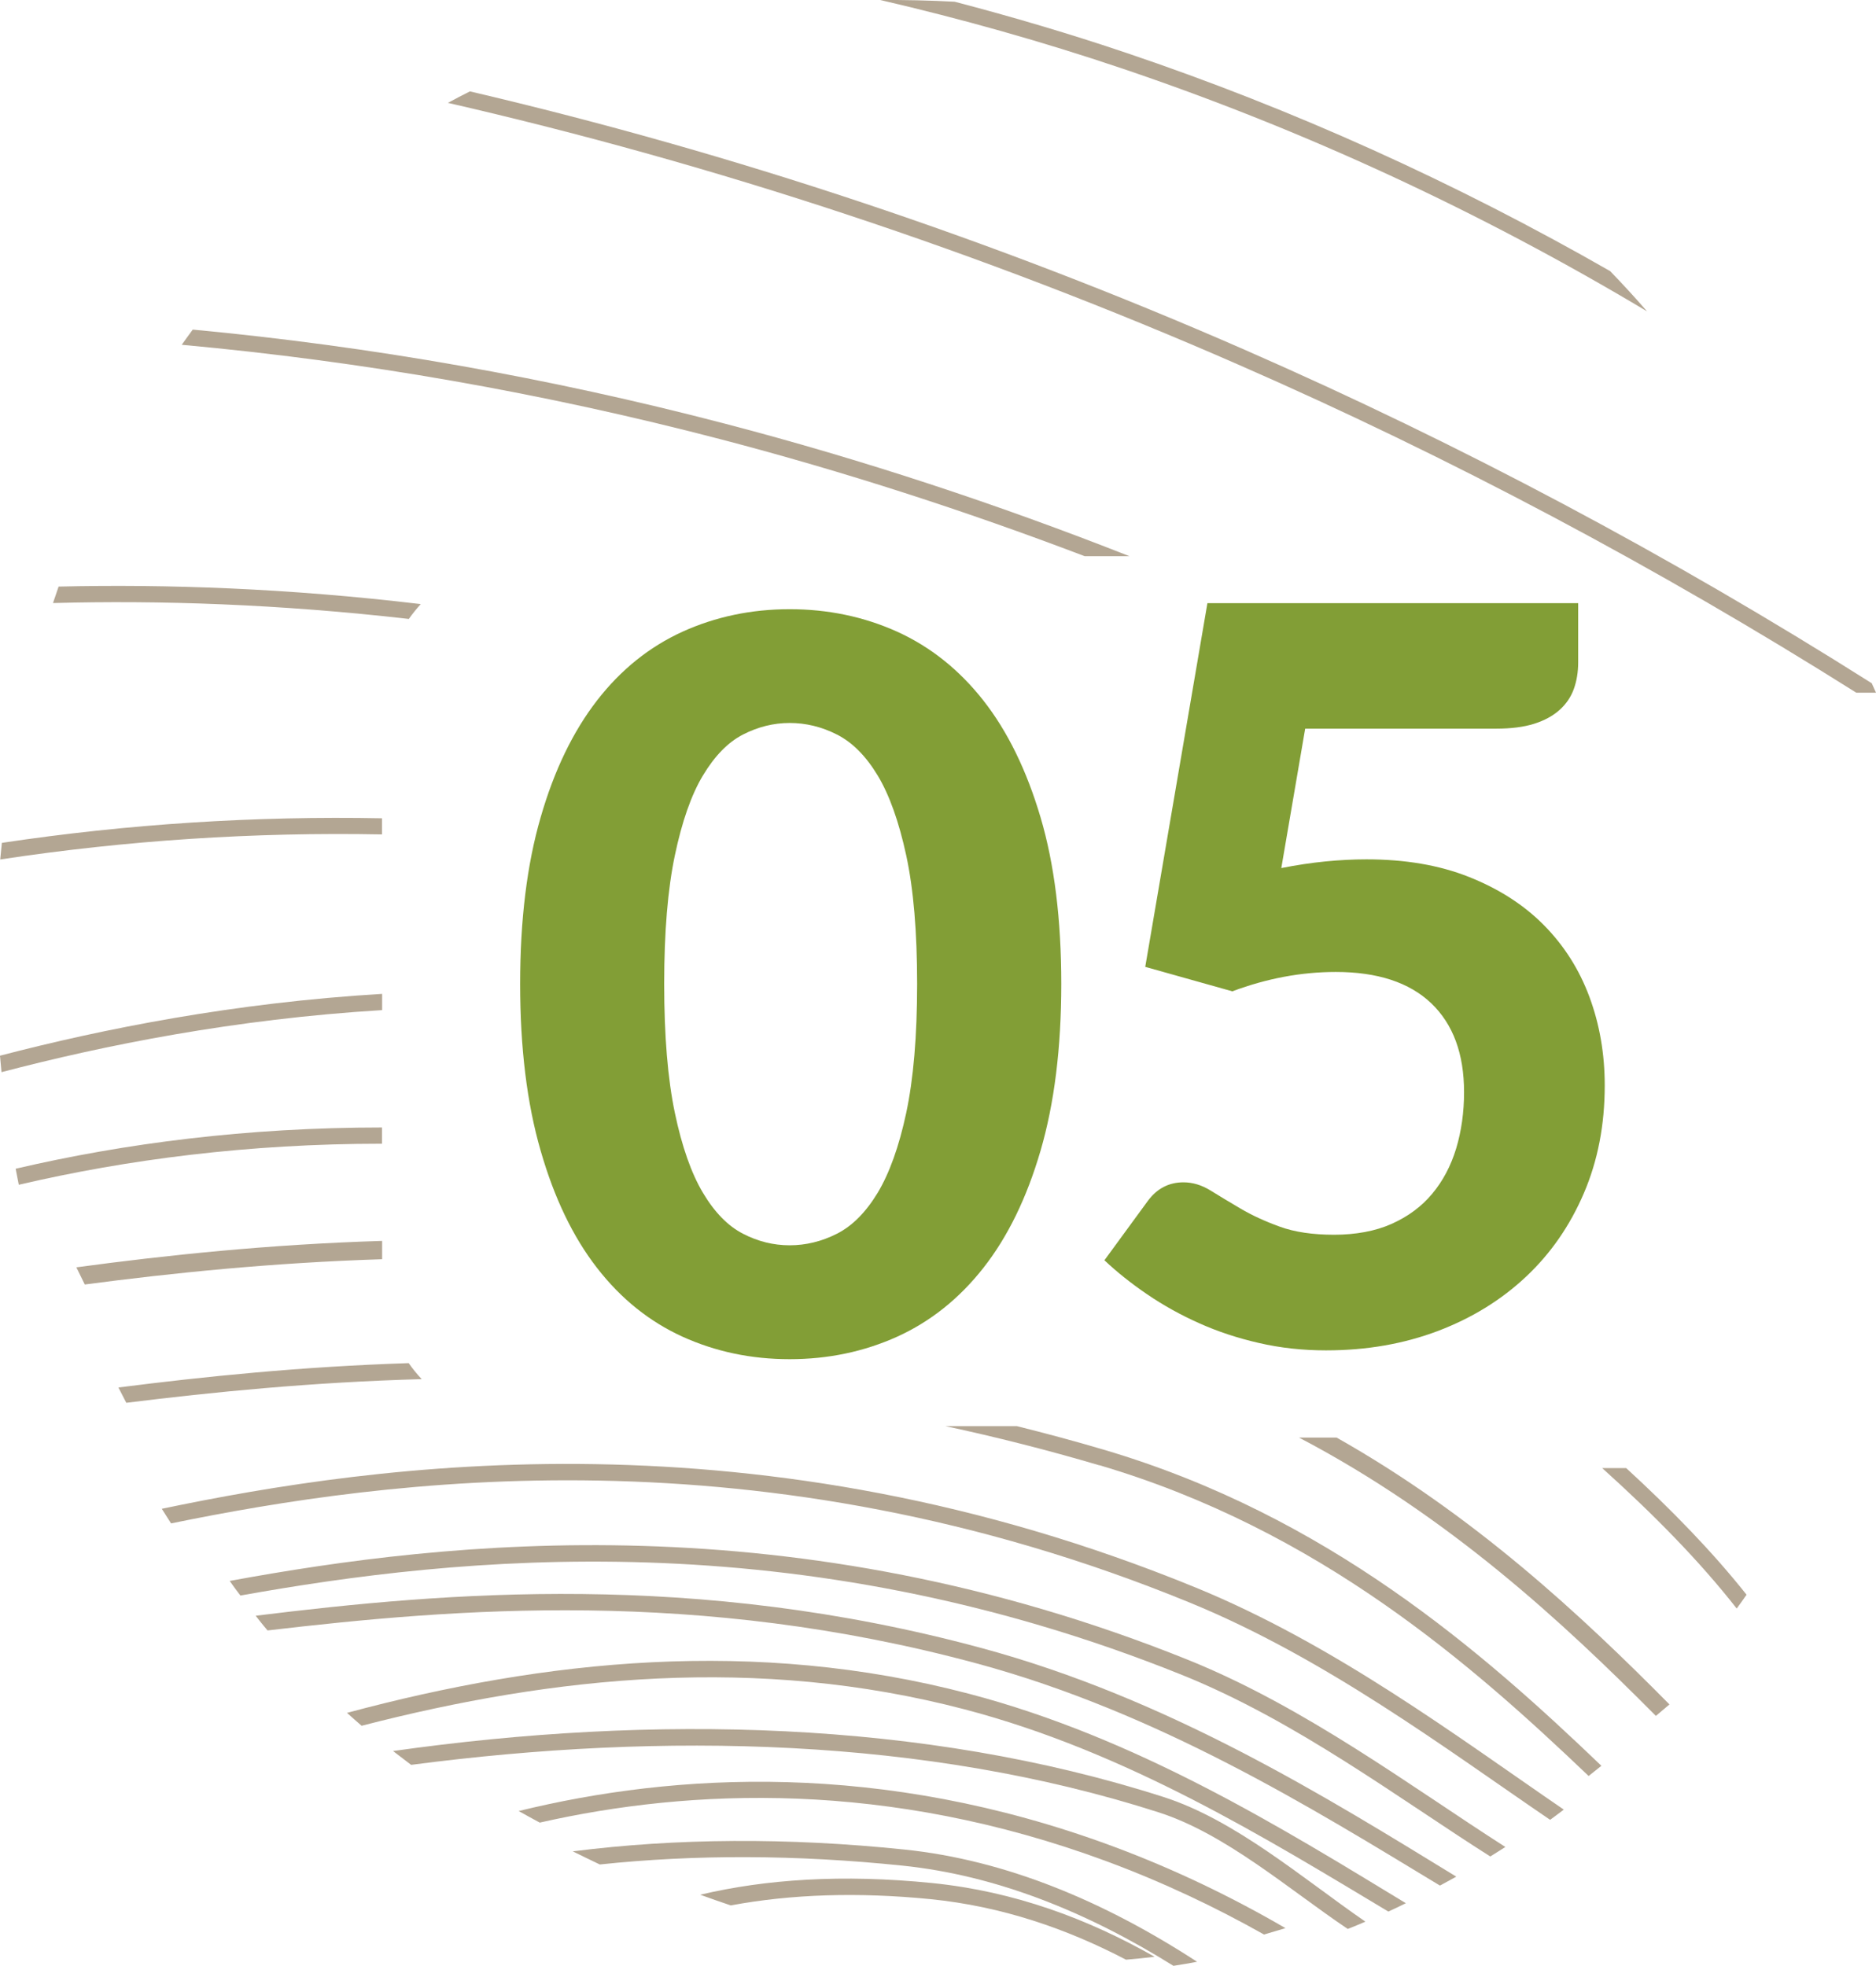
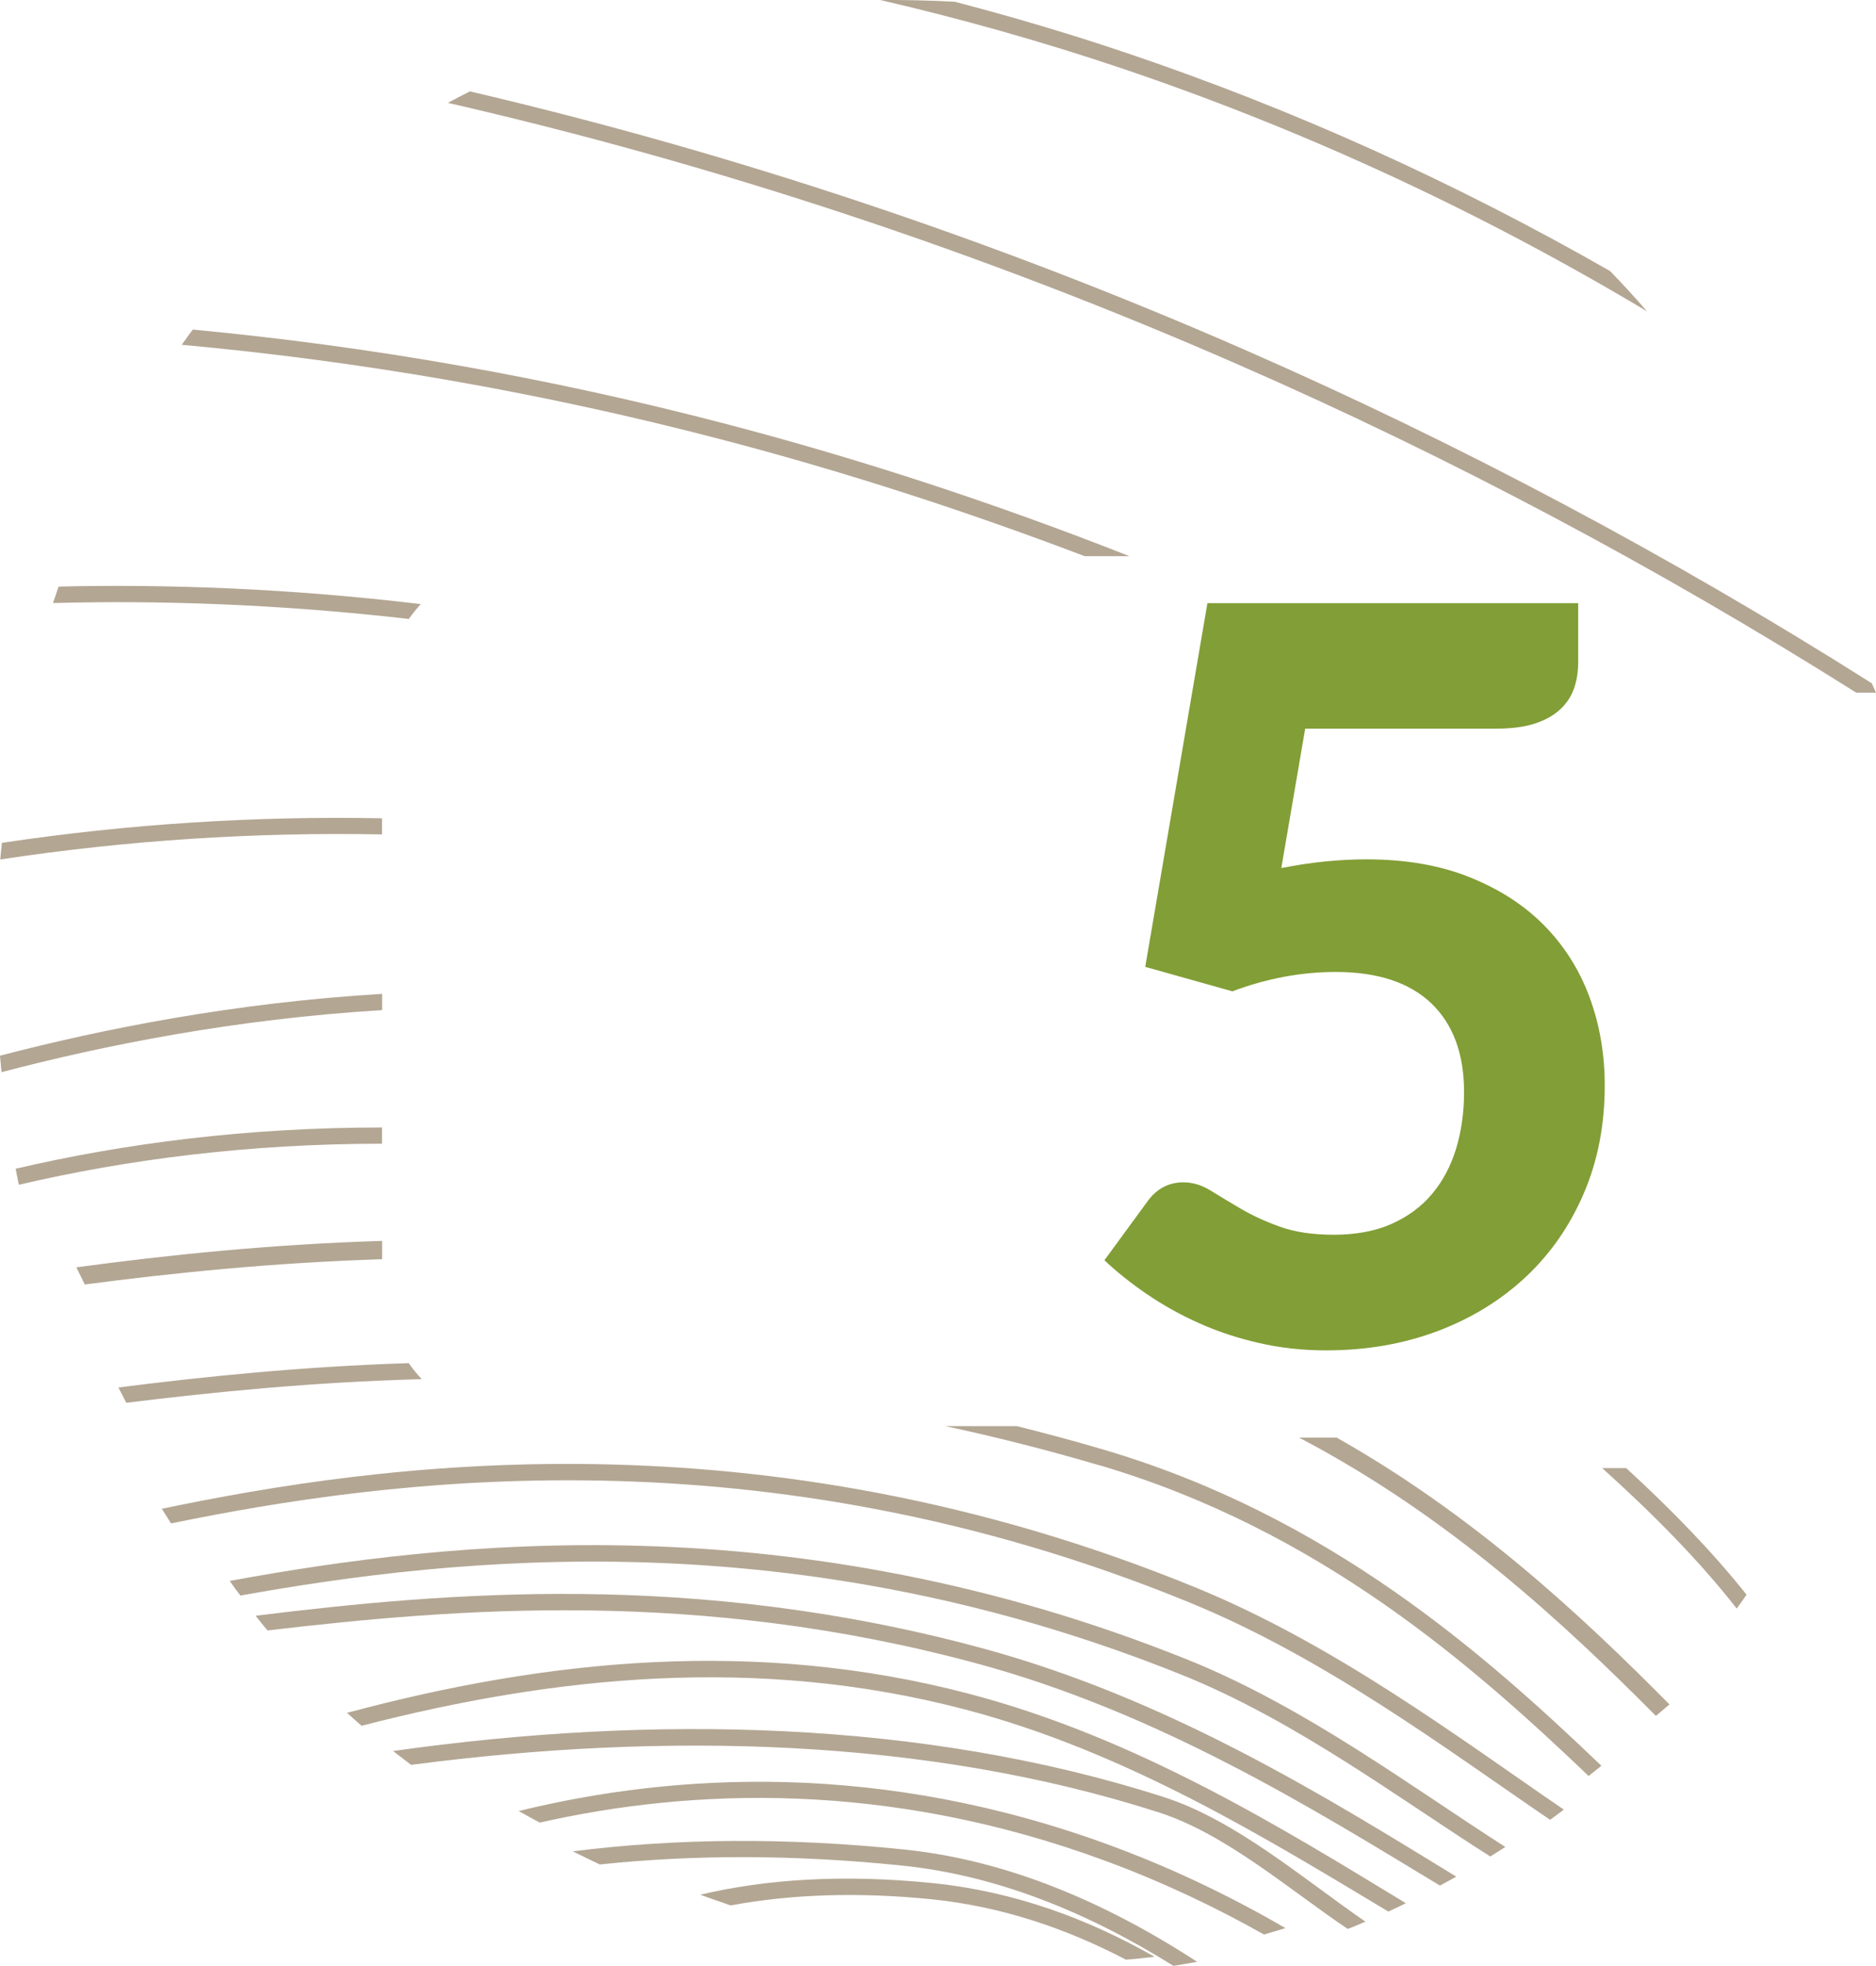
<svg xmlns="http://www.w3.org/2000/svg" id="Ebene_2" viewBox="0 0 161.76 169.5">
  <defs>
    <style>.cls-1{fill:#b3a693;}.cls-2{fill:#829e36;}</style>
  </defs>
  <g id="Ebene_1-2">
    <path class="cls-1" d="m140.22,126.59h-2.07c4.45,4.01,8.4,8.02,11.6,12.11.29-.39.57-.79.85-1.19-2.93-3.69-6.45-7.31-10.38-10.92Z" />
    <path class="cls-1" d="m1.35,100.78c.09.46.18.92.27,1.38,9.34-2.18,19.8-3.54,31.32-3.54v-1.4c-11.62,0-22.17,1.36-31.6,3.56Z" />
    <path class="cls-1" d="m0,91.04c.04.47.08.94.13,1.41,8.85-2.32,20.1-4.58,32.82-5.35v-1.4c-12.76.76-24.05,3.01-32.95,5.33Z" />
    <path class="cls-1" d="m.16,72.68c-.05.47-.09.95-.14,1.43,10.9-1.65,21.93-2.37,32.92-2.16v-1.39c-10.95-.21-21.93.49-32.79,2.12Z" />
    <path class="cls-1" d="m5.05,50.59c-.16.46-.32.93-.48,1.41,9.2-.25,19.49.09,30.68,1.37.32-.45.66-.87,1.03-1.28-11.38-1.36-21.87-1.73-31.23-1.51Z" />
    <path class="cls-1" d="m62.54,36.54c-15.19-3.97-30.58-6.68-45.92-8.12-.32.44-.64.87-.95,1.31,15.54,1.42,31.14,4.14,46.52,8.16,10.59,2.77,21.04,6.15,31.34,10.07h3.86c-11.44-4.51-23.06-8.34-34.85-11.42Z" />
    <path class="cls-1" d="m161.4,58.92c-17.32-10.96-35.52-20.64-54.1-28.77C85.6,20.65,63.17,13.18,40.52,7.88c-.64.32-1.28.65-1.9.99,23.1,5.3,45.99,12.87,68.13,22.56,18.3,8,36.22,17.53,53.31,28.3h1.7c-.12-.27-.24-.53-.36-.8Z" />
    <path class="cls-1" d="m10.21,119.64c.22.44.45.88.68,1.32,7.5-.93,16.05-1.78,25.47-2.04-.4-.43-.78-.89-1.12-1.38-9.26.3-17.65,1.16-25.03,2.1Z" />
    <path class="cls-1" d="m94.79,126.34c18.94,5.59,32.14,17.21,42.19,26.8.37-.29.73-.59,1.1-.88-10.18-9.75-23.58-21.55-42.89-27.25-2.53-.75-5.04-1.42-7.52-2.04h-6.16c4.34.93,8.77,2.05,13.28,3.38Z" />
    <path class="cls-1" d="m13.95,130.1c.26.42.53.84.8,1.26,18.46-3.78,50.84-8.34,87.84,6.83,11.73,4.81,22.08,12.61,31.07,18.73.39-.29.79-.58,1.18-.88-9.16-6.27-19.72-14.22-31.72-19.14-37.68-15.45-70.61-10.68-89.17-6.8Z" />
    <path class="cls-1" d="m19.81,136.33c.3.42.6.84.92,1.25,18.65-3.34,47.95-6.54,81.2,6.85,9.85,3.97,18.69,10.66,26.57,15.65.43-.27.87-.54,1.3-.82-8.09-5.17-17.19-12.03-27.35-16.13-33.94-13.67-63.83-10.27-82.64-6.81Z" />
    <path class="cls-1" d="m22.05,139.32c.15.19.29.39.45.58.18.23.38.46.57.69,16.21-1.9,37.12-3.65,61.13,2.84,15.72,4.25,28.99,12.52,39.96,19.16.47-.25.94-.51,1.41-.77-11.19-6.85-24.8-15.36-41-19.73-24.64-6.65-46.03-4.8-62.51-2.77Z" />
    <path class="cls-1" d="m29.91,147.69c.42.37.84.75,1.27,1.12,16.62-4.29,34.1-6.1,51.98-1.42,14.02,3.67,26.2,11.24,36.55,17.44.5-.23,1.01-.47,1.51-.72-10.62-6.45-23.19-14.27-37.71-18.07-18.44-4.83-36.47-2.94-53.6,1.66Z" />
    <path class="cls-1" d="m33.88,150.98c.52.4,1.04.8,1.57,1.2,21.77-2.85,44.32-2.36,64.44,4.09,5.78,1.85,11.22,6.63,16.32,10.06.51-.2,1.02-.41,1.52-.63-5.42-3.74-11.22-8.77-17.41-10.75-20.73-6.65-44.03-7.13-66.44-3.96Z" />
    <path class="cls-1" d="m44.72,156.16c.6.34,1.21.67,1.82,1,13.03-2.95,29.98-3.66,48.86,3.33,4.91,1.82,9.44,3.98,13.59,6.32.62-.18,1.23-.36,1.85-.55-4.52-2.63-9.5-5.06-14.95-7.08-19.91-7.37-37.72-6.31-51.16-3.02Z" />
    <path class="cls-1" d="m49.39,159.64c.77.38,1.55.76,2.33,1.13,8.22-.87,16.92-.85,26.1.1,8.12.84,15.96,4.02,23.36,8.64.68-.1,1.36-.22,2.04-.35-7.95-5.17-16.43-8.77-25.26-9.68-10.06-1.04-19.6-.98-28.58.16Z" />
    <path class="cls-1" d="m142.03,26.86c-1.04-1.2-2.11-2.36-3.19-3.48-13.36-7.65-27.32-13.96-41.69-18.81-4.91-1.66-9.86-3.12-14.83-4.42-2.2-.12-4.33-.16-6.42-.15,6.98,1.62,13.93,3.57,20.81,5.89,15.68,5.29,30.89,12.33,45.33,20.97Z" />
    <path class="cls-1" d="m60.38,163.38c.87.32,1.75.62,2.63.92,5.22-.97,10.98-1.16,17.22-.54,6.18.62,11.77,2.56,16.86,5.22.83-.07,1.65-.15,2.47-.25-5.71-3.25-12.06-5.64-19.2-6.36-7.77-.78-14.36-.32-19.99,1.01Z" />
    <path class="cls-1" d="m6.58,109.27c.24.49.48.99.73,1.49,7.59-1,16.19-1.88,25.64-2.18v-1.58c-9.75.3-18.59,1.23-26.37,2.28Z" />
    <path class="cls-1" d="m115.25,123.96h-3.24c12.89,6.76,22.77,15.94,30.77,24,.39-.33.78-.66,1.17-.99-7.57-7.65-16.82-16.3-28.7-23.01Z" />
-     <path class="cls-2" d="m91.51,84.84c0,5.52-.6,10.32-1.79,14.39s-2.83,7.43-4.93,10.1c-2.09,2.66-4.57,4.63-7.43,5.93-2.86,1.29-5.95,1.94-9.27,1.94s-6.39-.65-9.24-1.94c-2.85-1.3-5.31-3.27-7.37-5.93-2.07-2.66-3.69-6.03-4.86-10.1-1.18-4.07-1.77-8.87-1.77-14.39s.59-10.31,1.77-14.37c1.17-4.06,2.8-7.41,4.86-10.07,2.06-2.66,4.52-4.63,7.37-5.93,2.85-1.29,5.93-1.94,9.24-1.94s6.41.65,9.27,1.94c2.86,1.3,5.34,3.27,7.43,5.93,2.09,2.66,3.73,6.02,4.93,10.07s1.79,8.85,1.79,14.37Zm-12.43,0c0-4.48-.31-8.17-.94-11.08s-1.45-5.21-2.46-6.89c-1.02-1.69-2.19-2.86-3.51-3.53-1.32-.67-2.68-1-4.08-1s-2.74.34-4.03,1c-1.3.67-2.44,1.85-3.45,3.53s-1.81,3.99-2.42,6.89-.92,6.6-.92,11.08.31,8.21.92,11.12c.61,2.91,1.42,5.21,2.42,6.89s2.15,2.86,3.45,3.53c1.29.67,2.64,1,4.03,1s2.76-.33,4.08-1c1.32-.67,2.49-1.85,3.51-3.53,1.01-1.69,1.84-3.98,2.46-6.89.62-2.91.94-6.61.94-11.12Z" />
    <path class="cls-2" d="m110.49,74.85c1.32-.26,2.58-.45,3.8-.57s2.39-.18,3.53-.18c3.34,0,6.29.5,8.85,1.52s4.71,2.39,6.45,4.15c1.74,1.76,3.05,3.82,3.93,6.19.88,2.37,1.32,4.92,1.32,7.64,0,3.4-.6,6.49-1.8,9.29s-2.86,5.2-4.99,7.2-4.65,3.56-7.6,4.68c-2.94,1.11-6.15,1.67-9.64,1.67-2.02,0-3.95-.21-5.8-.64-1.84-.42-3.56-.99-5.16-1.71-1.59-.71-3.08-1.54-4.46-2.48s-2.61-1.92-3.69-2.94l3.73-5.1c.79-1.08,1.82-1.62,3.08-1.62.79,0,1.57.23,2.33.7s1.62.99,2.59,1.56c.96.57,2.09,1.09,3.38,1.56,1.29.47,2.86.7,4.7.7s3.56-.31,4.96-.94c1.41-.63,2.57-1.49,3.49-2.59s1.61-2.4,2.07-3.91c.45-1.5.68-3.12.68-4.85,0-3.31-.94-5.86-2.83-7.67-1.89-1.8-4.64-2.7-8.23-2.7-2.96,0-5.93.55-8.92,1.67l-7.51-2.11,5.36-31.36h31.97v5.1c0,.85-.13,1.62-.38,2.31-.25.69-.66,1.29-1.23,1.8-.57.51-1.3.91-2.19,1.19s-1.98.42-3.27.42h-16.47l-2.06,12.03Z" />
  </g>
</svg>